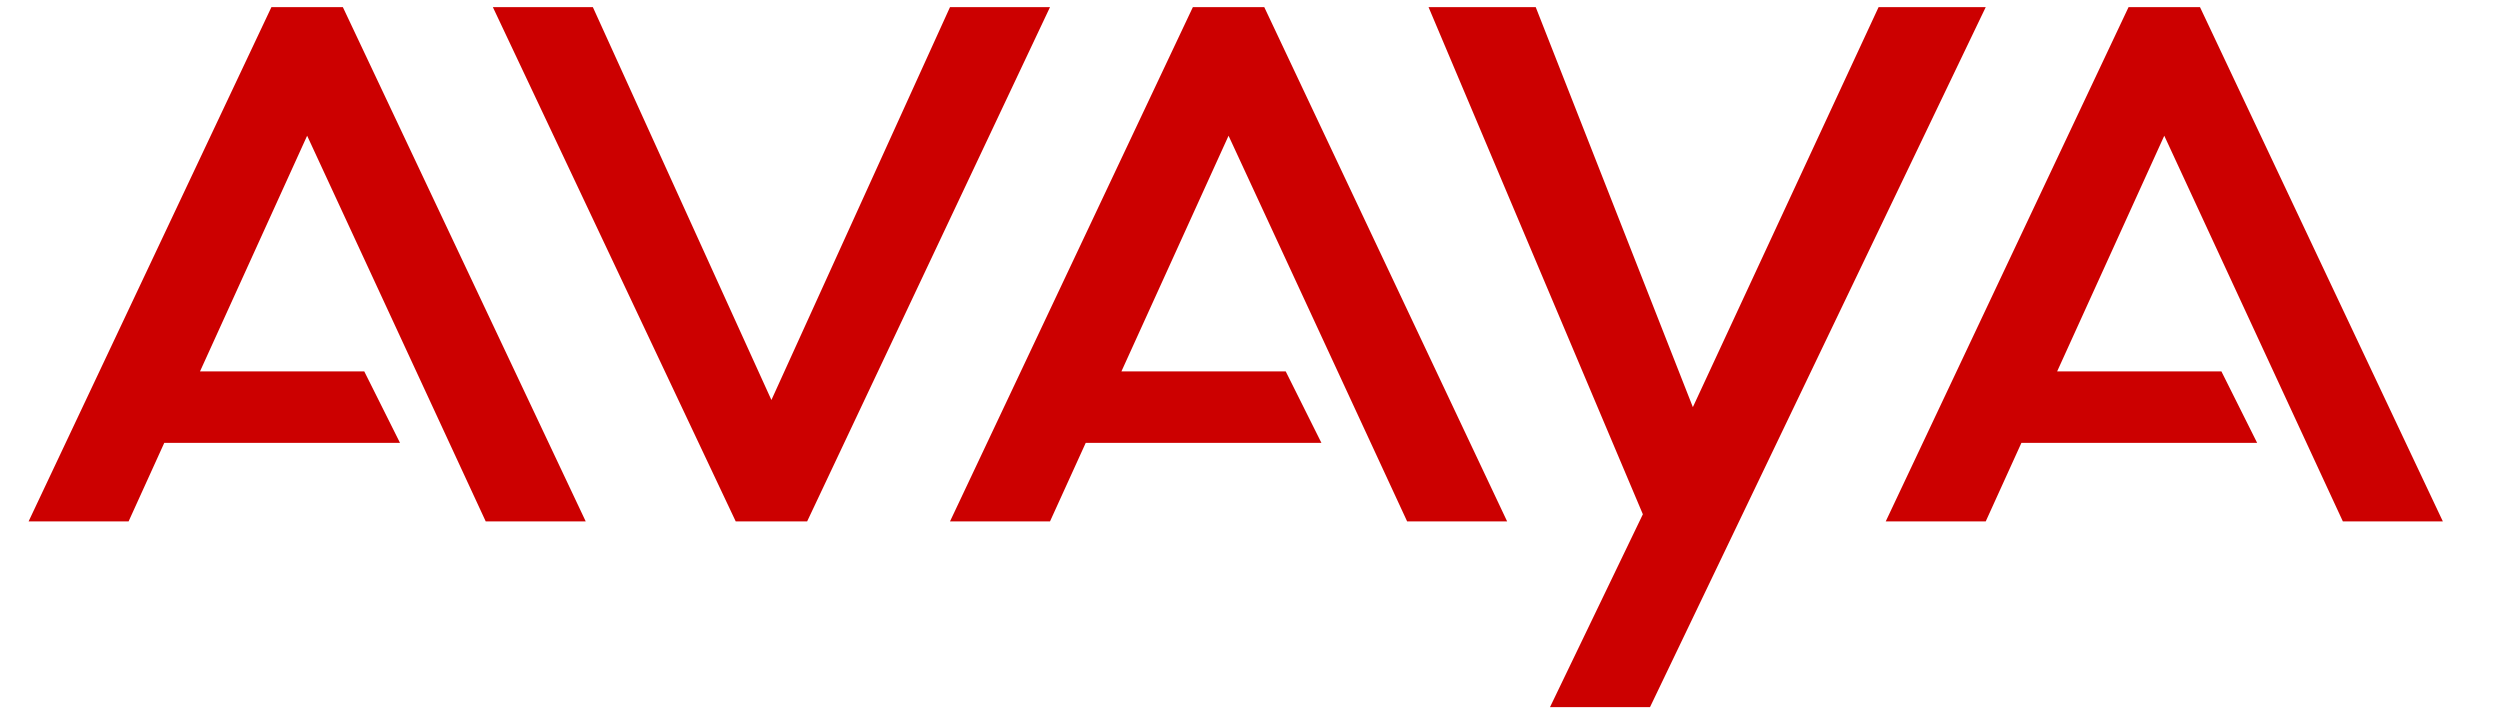
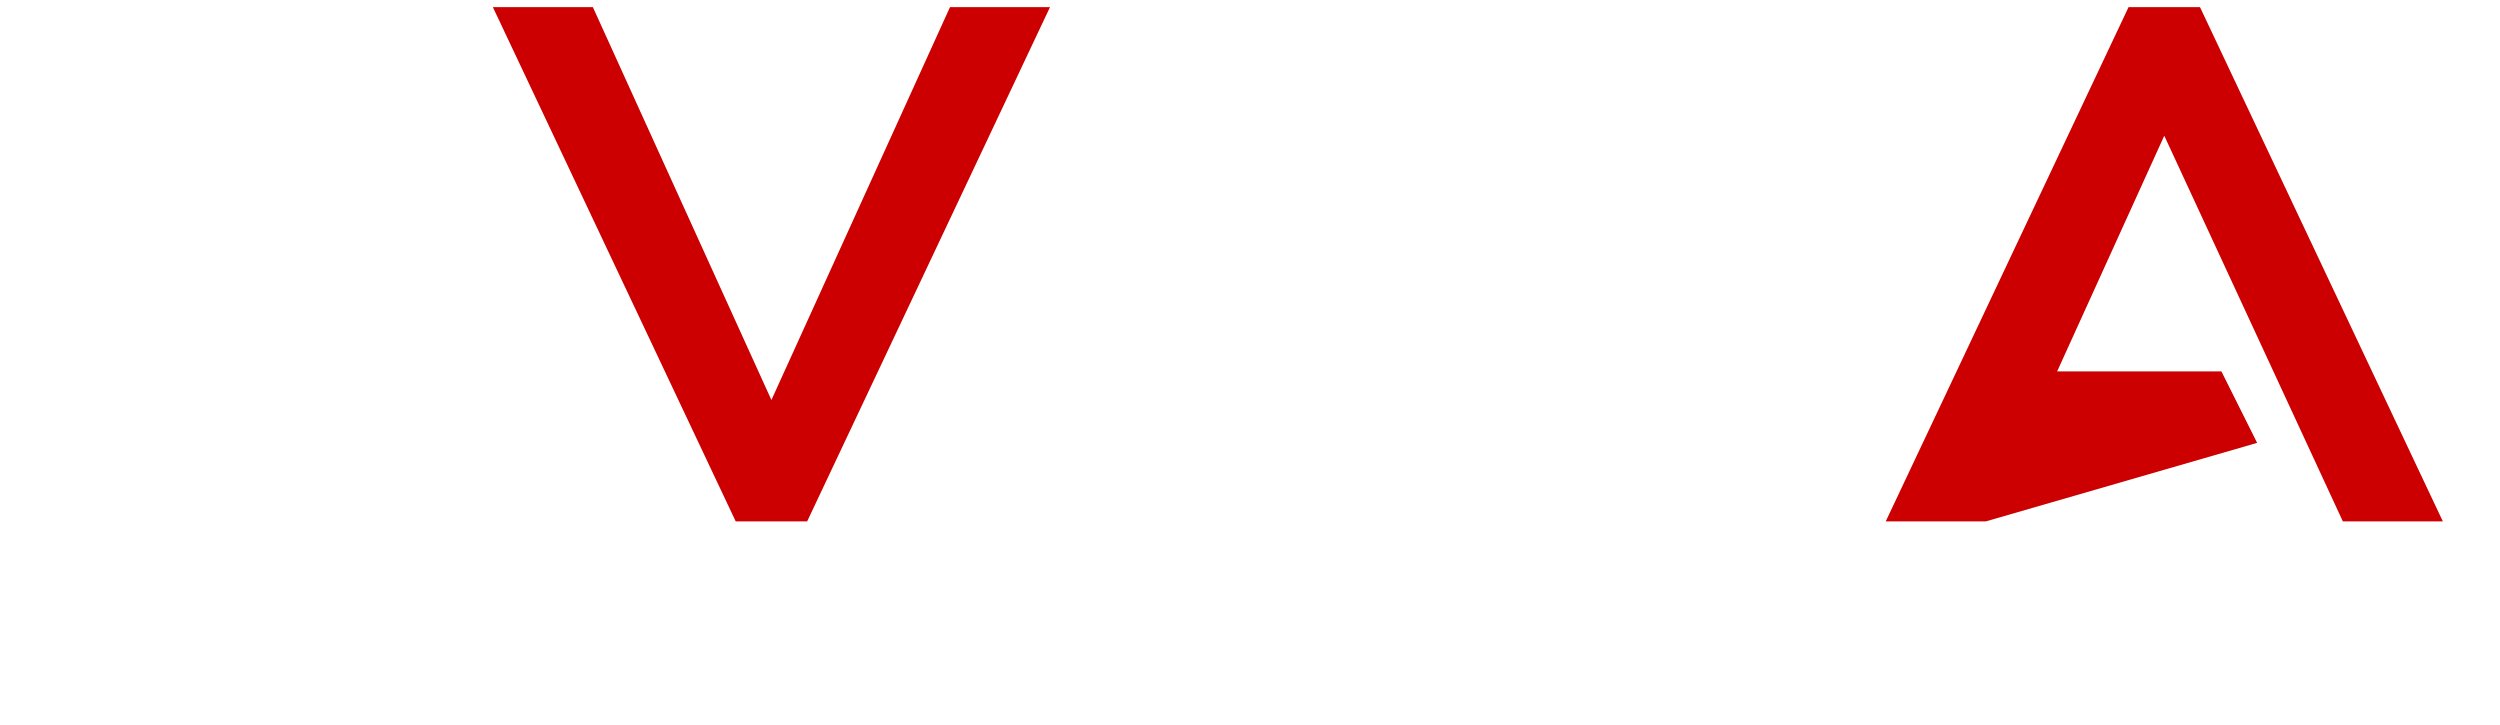
<svg xmlns="http://www.w3.org/2000/svg" width="69" height="20" viewBox="0 0 69 20" fill="none">
  <g clip-path="url(#clip0_325_65)">
-     <path d="M0.789 14.391L7.491 0.197H9.463L16.166 14.391H13.406L8.477 3.746L5.52 10.251H10.054L11.04 12.223H4.534L3.549 14.391H0.789Z" fill="#CC0000" />
    <path d="M13.603 0.197L20.306 14.391H22.277L28.98 0.197H26.22L21.291 11.04L16.363 0.197H13.603Z" fill="#CC0000" />
-     <path d="M26.22 14.391L32.923 0.197H34.894L41.597 14.391H38.837L33.908 3.746L30.951 10.251H35.486L36.471 12.223H29.966L28.98 14.391H26.22Z" fill="#CC0000" />
-     <path d="M39.428 0.197L45.343 14.194L42.78 19.517H45.54L54.806 0.197H51.849L46.723 11.237L42.386 0.197H39.428Z" fill="#CC0000" />
-     <path d="M52.046 14.391L58.748 0.197H60.72L67.423 14.391H64.663L59.734 3.746L56.777 10.251H61.311L62.297 12.223H55.791L54.806 14.391H52.046Z" fill="#CC0000" />
+     <path d="M52.046 14.391L58.748 0.197H60.72L67.423 14.391H64.663L59.734 3.746L56.777 10.251H61.311L62.297 12.223L54.806 14.391H52.046Z" fill="#CC0000" />
  </g>
  <defs>
    <clipPath id="clip0_325_65">
      <rect width="69" height="19.714" fill="white" />
    </clipPath>
  </defs>
</svg>